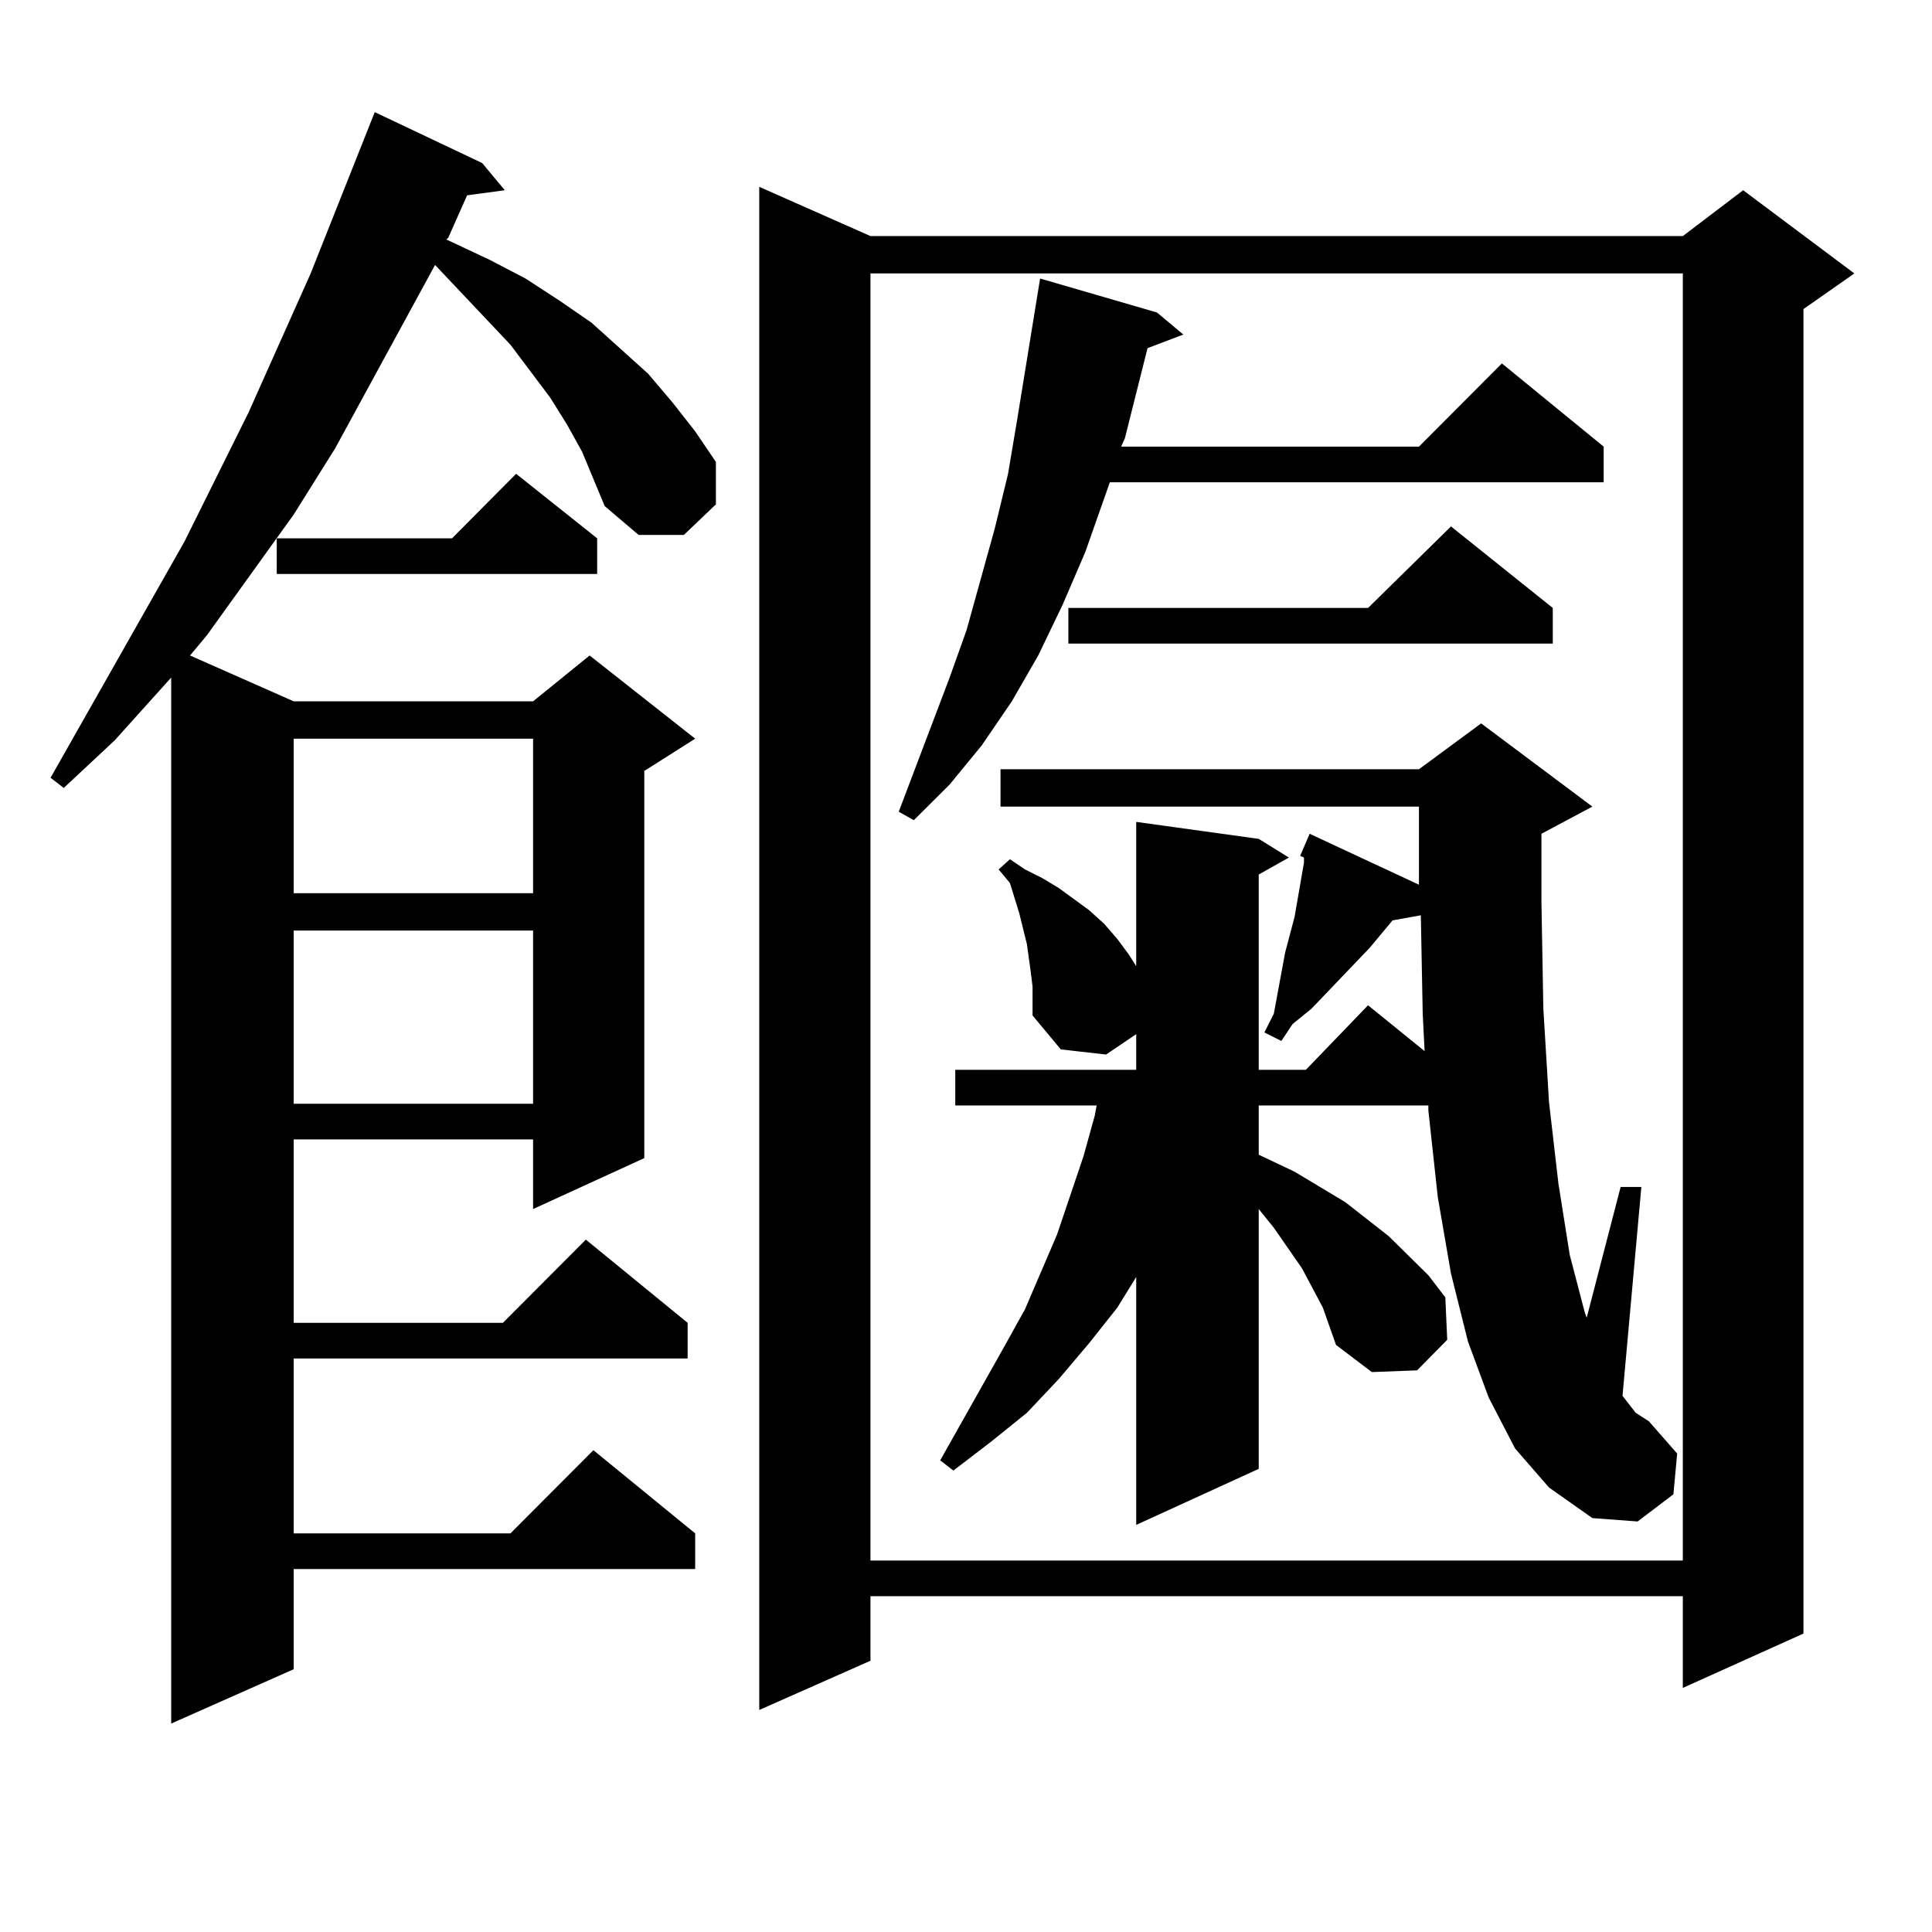
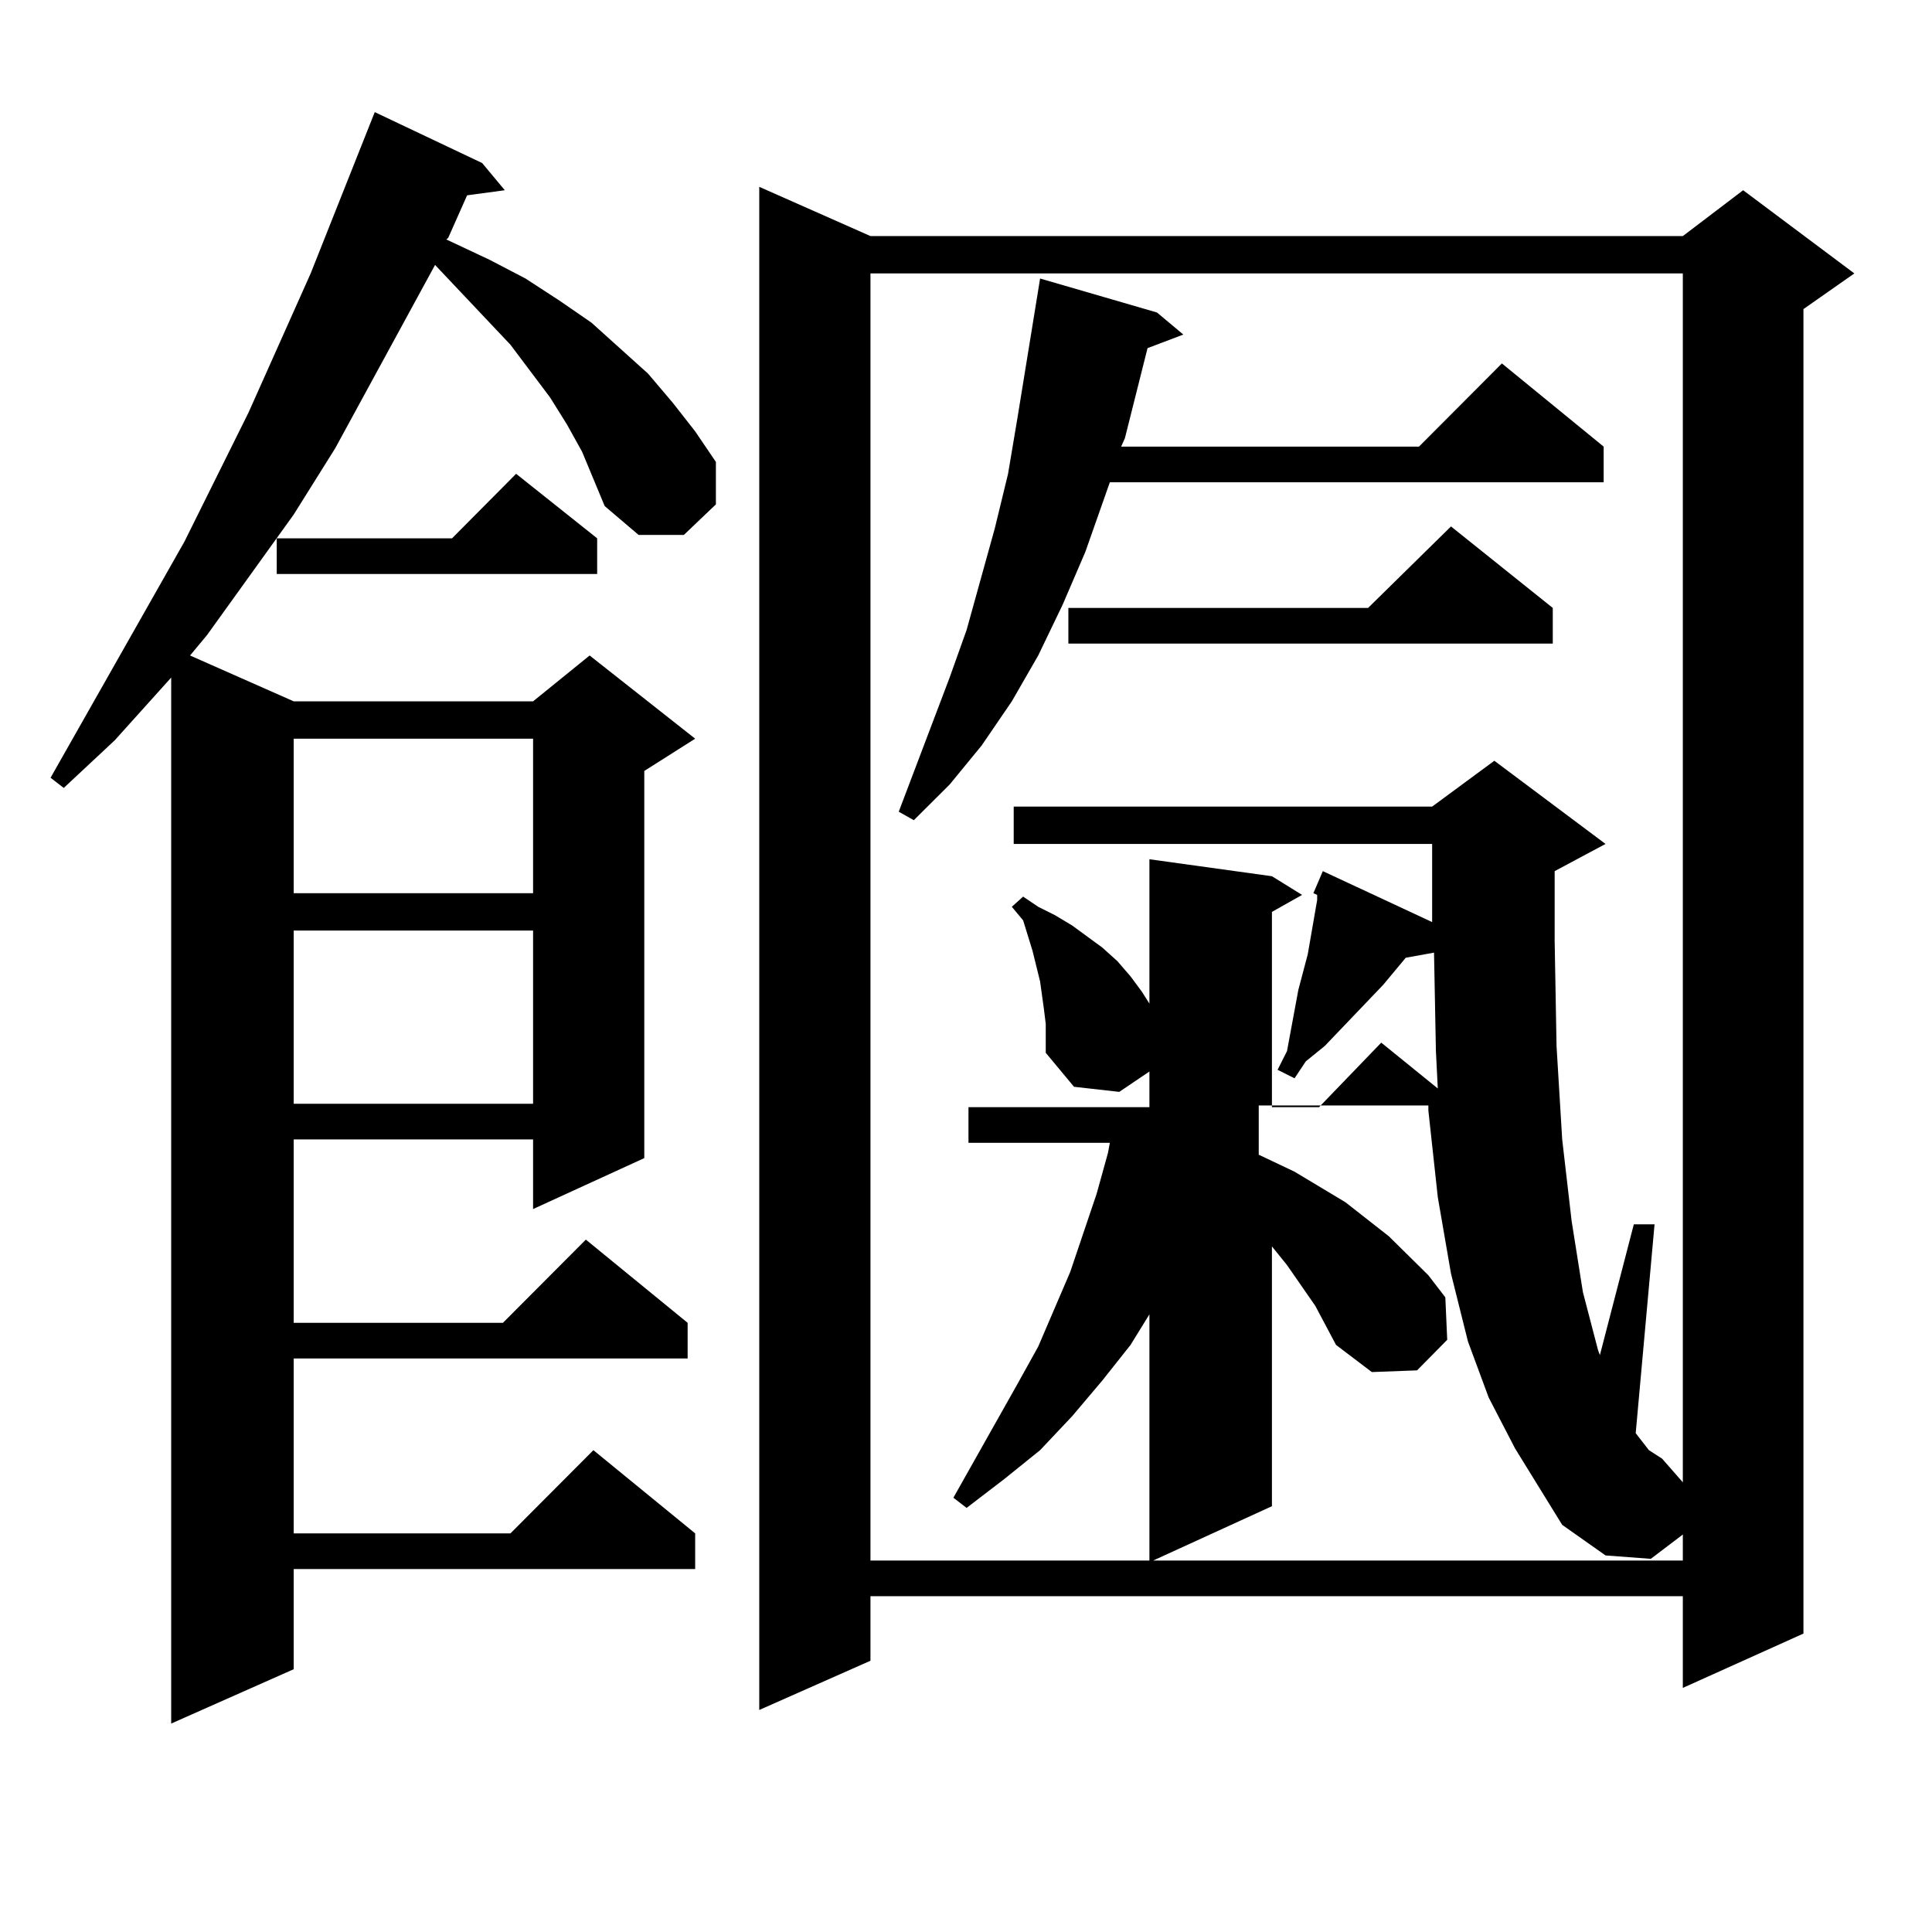
<svg xmlns="http://www.w3.org/2000/svg" version="1.1" id="图层_1" x="0px" y="0px" width="1000px" height="1000px" viewBox="0 0 1000 1000" enable-background="new 0 0 1000 1000" xml:space="preserve">
-   <path d="M301.285,233.813l-7.805-14.063l-8.78-14.063l-20.487-27.246l-39.023-41.309l-51.706,94.922l-21.463,34.277l-44.877,62.402  l-8.78,10.547l53.657,23.73H275.92l29.268-23.73l54.633,43.066l-26.341,16.699v200.391l-57.56,26.367V589.77H152.021v94.922h108.29  l42.926-43.066l52.682,43.066v18.457H152.021v90.527h112.192l42.926-43.066l52.682,43.066v18.457h-207.8v51.855l-63.413,28.125  V350.707l-29.268,32.52l-26.341,24.609l-6.829-5.273l69.267-122.168l33.17-66.797l32.194-72.07l33.17-83.496l55.608,26.367  l11.707,14.063l-19.512,2.637l-9.756,21.973l-0.976,0.879l22.438,10.547l18.536,9.668l17.561,11.426l16.585,11.426l14.634,13.184  l14.634,13.184l12.683,14.941l11.707,14.941l10.731,15.82v21.973l-16.585,15.82h-23.414l-17.561-14.941L301.285,233.813z   M309.09,278.637v18.457H143.24v-18.457h90.729l33.17-33.398L309.09,278.637z M152.021,382.348v79.98H275.92v-79.98H152.021z   M152.021,481.664v89.648H275.92v-89.648H152.021z M450.55,122.191h420.478l31.219-23.73l57.56,43.066l-26.341,18.457v685.547  l-62.438,28.125v-47.461H450.55v33.398l-57.56,25.488V96.703L450.55,122.191z M450.55,141.527v666.211h420.478V141.527H450.55z   M598.839,161.742l13.658,11.426l-18.536,7.031l-11.707,46.582l-1.951,4.395h154.143l42.926-43.066l52.682,43.066v18.457H574.449  l-12.683,36.035l-11.707,27.246l-12.683,26.367l-13.658,23.73l-15.609,22.852l-16.585,20.215l-18.536,18.457l-7.805-4.395  l26.341-69.434l8.78-24.609l14.634-52.734l6.829-28.125l4.878-29.004l11.707-72.07L598.839,161.742z M784.2,749.73l-13.658-26.367  l-10.731-29.004l-8.78-35.156l-6.829-39.551l-4.878-44.824v-2.637h-87.803v25.488l18.536,8.789l26.341,15.82l22.438,17.578  l20.487,20.215l8.78,11.426l0.976,21.973l-15.609,15.82l-23.414,0.879l-18.536-14.063l-6.829-19.336l-10.731-20.215l-14.634-21.094  l-7.805-9.668v-0.879v135.352l-63.413,29.004v-128.32l-9.756,15.82l-14.634,18.457l-15.609,18.457l-16.585,17.578l-18.536,14.941  l-19.512,14.941l-6.829-5.273l33.17-58.887l10.731-19.336l16.585-38.672l6.829-20.215l6.829-20.215l5.854-21.094l0.976-5.273  h-73.169v-18.457h93.656v-18.457l-15.609,10.547l-23.414-2.637l-14.634-17.578v-14.941l-0.976-7.91l-1.951-14.063l-3.902-15.82  l-4.878-15.82l-5.854-7.031l5.854-5.273l7.805,5.273l8.78,4.395l8.78,5.273l15.609,11.426l7.805,7.031l6.829,7.91l5.854,7.91  l3.902,6.152v-74.707l63.413,8.789l15.609,9.668l-15.609,8.789v101.074h24.39l32.194-33.398l29.268,23.73l-0.976-19.336  l-0.976-50.977l-14.634,2.637l-11.707,14.063l-30.243,31.641l-9.756,7.91l-5.854,8.789l-8.78-4.395l4.878-9.668l5.854-31.641  l4.878-18.457l4.878-28.125v-2.637l-1.951-0.879l4.878-11.426l56.584,26.367v0.879v-41.309h-216.58v-19.336h216.58l32.194-23.73  l57.56,43.066l-26.341,14.063v36.035l0.976,54.492l2.927,48.34l4.878,42.188l5.854,36.914l7.805,29.883l0.976,2.637l17.561-67.676  h10.731l-9.756,108.105l6.829,8.789l6.829,4.395l14.634,16.699l-1.951,21.094l-18.536,14.063l-23.414-1.758l-22.438-15.82  L784.2,749.73z M803.712,314.672v18.457H552.986v-18.457h155.118l42.926-42.188L803.712,314.672z" />
+   <path d="M301.285,233.813l-7.805-14.063l-8.78-14.063l-20.487-27.246l-39.023-41.309l-51.706,94.922l-21.463,34.277l-44.877,62.402  l-8.78,10.547l53.657,23.73H275.92l29.268-23.73l54.633,43.066l-26.341,16.699v200.391l-57.56,26.367V589.77H152.021v94.922h108.29  l42.926-43.066l52.682,43.066v18.457H152.021v90.527h112.192l42.926-43.066l52.682,43.066v18.457h-207.8v51.855l-63.413,28.125  V350.707l-29.268,32.52l-26.341,24.609l-6.829-5.273l69.267-122.168l33.17-66.797l32.194-72.07l33.17-83.496l55.608,26.367  l11.707,14.063l-19.512,2.637l-9.756,21.973l-0.976,0.879l22.438,10.547l18.536,9.668l17.561,11.426l16.585,11.426l14.634,13.184  l14.634,13.184l12.683,14.941l11.707,14.941l10.731,15.82v21.973l-16.585,15.82h-23.414l-17.561-14.941L301.285,233.813z   M309.09,278.637v18.457H143.24v-18.457h90.729l33.17-33.398L309.09,278.637z M152.021,382.348v79.98H275.92v-79.98H152.021z   M152.021,481.664v89.648H275.92v-89.648H152.021z M450.55,122.191h420.478l31.219-23.73l57.56,43.066l-26.341,18.457v685.547  l-62.438,28.125v-47.461H450.55v33.398l-57.56,25.488V96.703L450.55,122.191z M450.55,141.527v666.211h420.478V141.527H450.55z   M598.839,161.742l13.658,11.426l-18.536,7.031l-11.707,46.582l-1.951,4.395h154.143l42.926-43.066l52.682,43.066v18.457H574.449  l-12.683,36.035l-11.707,27.246l-12.683,26.367l-13.658,23.73l-15.609,22.852l-16.585,20.215l-18.536,18.457l-7.805-4.395  l26.341-69.434l8.78-24.609l14.634-52.734l6.829-28.125l4.878-29.004l11.707-72.07L598.839,161.742z M784.2,749.73l-13.658-26.367  l-10.731-29.004l-8.78-35.156l-6.829-39.551l-4.878-44.824v-2.637h-87.803v25.488l18.536,8.789l26.341,15.82l22.438,17.578  l20.487,20.215l8.78,11.426l0.976,21.973l-15.609,15.82l-23.414,0.879l-18.536-14.063l-10.731-20.215l-14.634-21.094  l-7.805-9.668v-0.879v135.352l-63.413,29.004v-128.32l-9.756,15.82l-14.634,18.457l-15.609,18.457l-16.585,17.578l-18.536,14.941  l-19.512,14.941l-6.829-5.273l33.17-58.887l10.731-19.336l16.585-38.672l6.829-20.215l6.829-20.215l5.854-21.094l0.976-5.273  h-73.169v-18.457h93.656v-18.457l-15.609,10.547l-23.414-2.637l-14.634-17.578v-14.941l-0.976-7.91l-1.951-14.063l-3.902-15.82  l-4.878-15.82l-5.854-7.031l5.854-5.273l7.805,5.273l8.78,4.395l8.78,5.273l15.609,11.426l7.805,7.031l6.829,7.91l5.854,7.91  l3.902,6.152v-74.707l63.413,8.789l15.609,9.668l-15.609,8.789v101.074h24.39l32.194-33.398l29.268,23.73l-0.976-19.336  l-0.976-50.977l-14.634,2.637l-11.707,14.063l-30.243,31.641l-9.756,7.91l-5.854,8.789l-8.78-4.395l4.878-9.668l5.854-31.641  l4.878-18.457l4.878-28.125v-2.637l-1.951-0.879l4.878-11.426l56.584,26.367v0.879v-41.309h-216.58v-19.336h216.58l32.194-23.73  l57.56,43.066l-26.341,14.063v36.035l0.976,54.492l2.927,48.34l4.878,42.188l5.854,36.914l7.805,29.883l0.976,2.637l17.561-67.676  h10.731l-9.756,108.105l6.829,8.789l6.829,4.395l14.634,16.699l-1.951,21.094l-18.536,14.063l-23.414-1.758l-22.438-15.82  L784.2,749.73z M803.712,314.672v18.457H552.986v-18.457h155.118l42.926-42.188L803.712,314.672z" />
</svg>